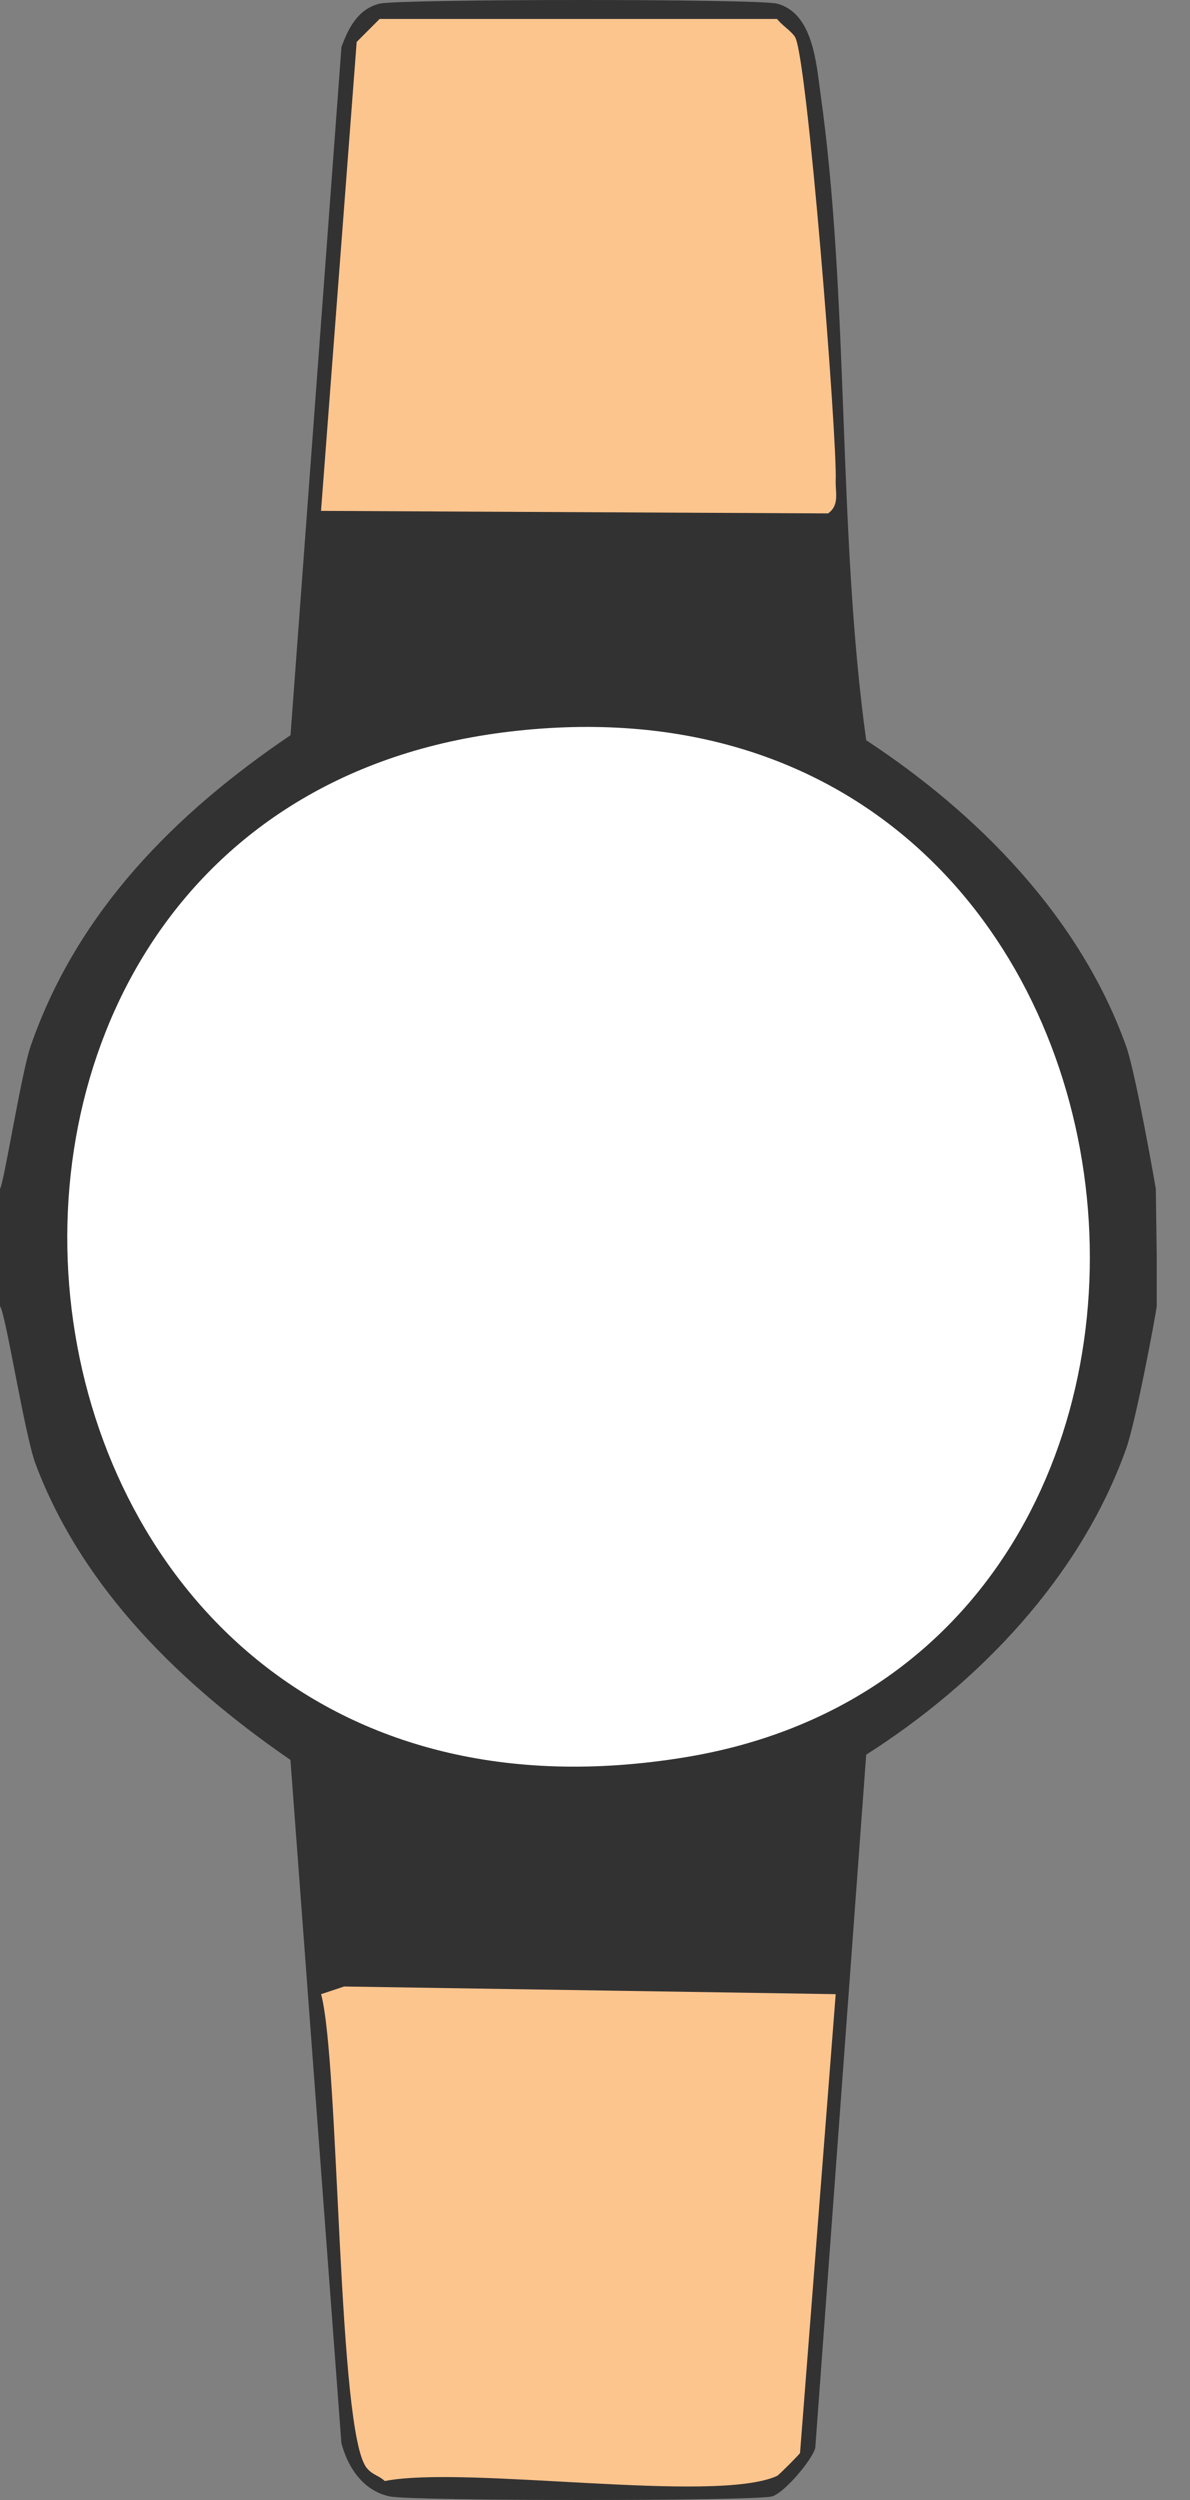
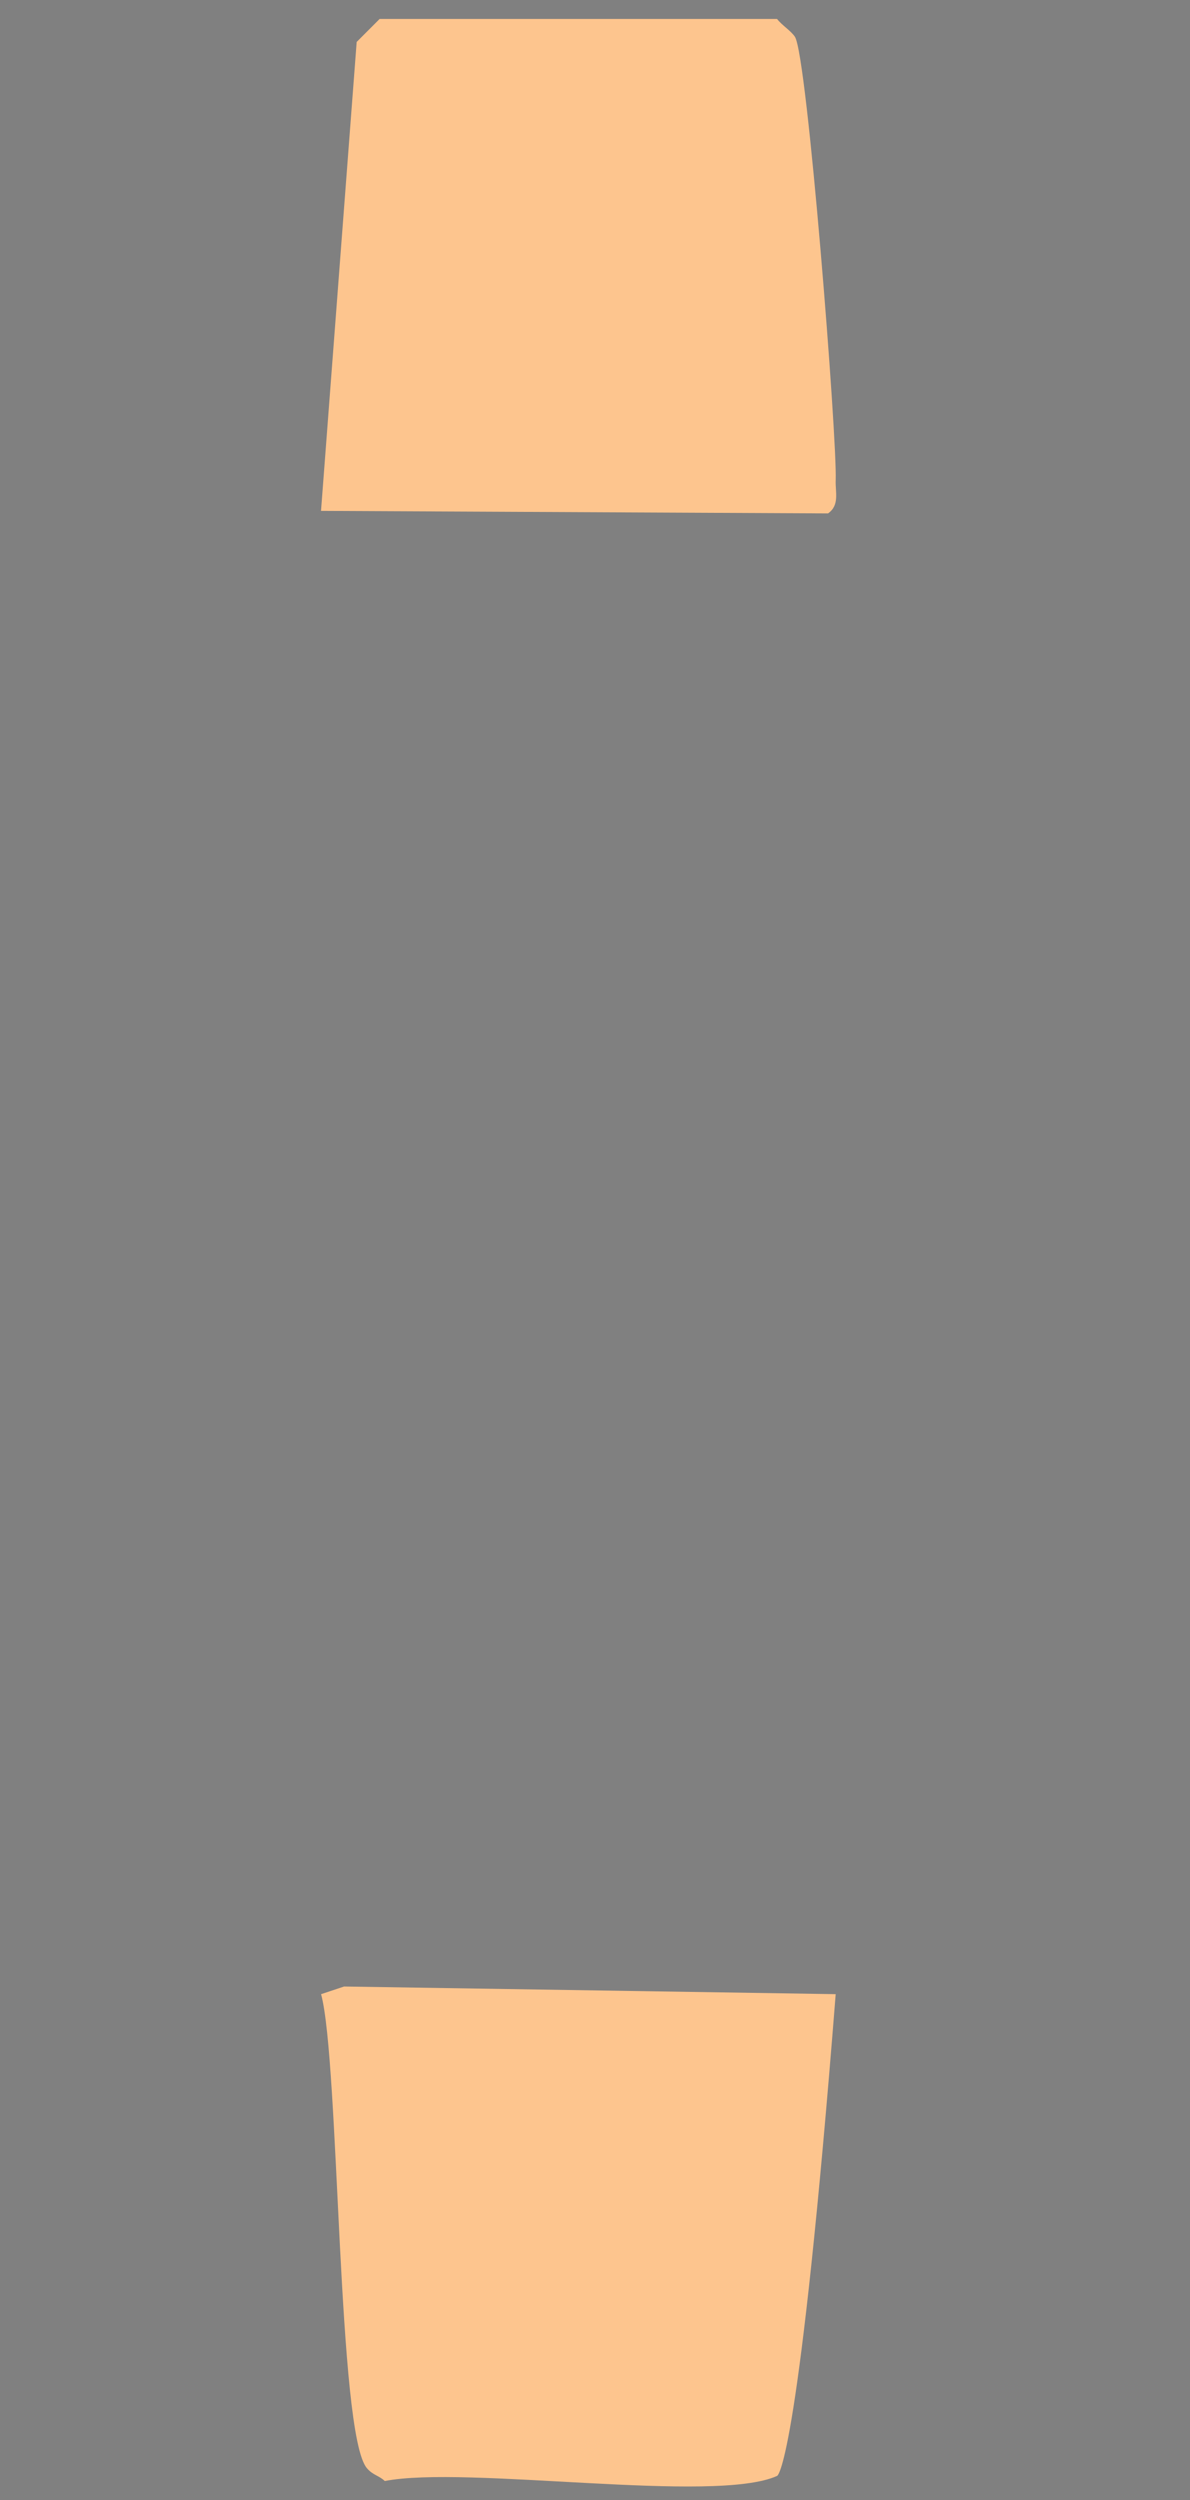
<svg xmlns="http://www.w3.org/2000/svg" width="30" height="63" viewBox="0 0 30 63" fill="none">
  <rect x="0" y="0" width="30" height="63" fill="#808080" stroke="none" />
-   <path fill-rule="evenodd" clip-rule="evenodd" d="M9.571 0.092C10.079 -0.028 19.105 -0.033 19.59 0.092C20.498 0.328 20.58 1.608 20.682 2.341C21.42 7.559 21.107 13.378 21.837 18.654C24.658 20.506 27.225 23.112 28.389 26.361C28.637 27.054 29.138 29.956 29.138 29.956L29.161 31.629C29.161 31.629 29.161 31.629 29.161 32.914C29.138 33.134 28.637 35.819 28.389 36.511C27.239 39.74 24.679 42.409 21.837 44.218L20.553 61.689C20.462 62.011 19.758 62.833 19.461 62.91C18.987 63.03 10.399 63.03 9.827 62.91C9.16 62.771 8.767 62.184 8.606 61.562L7.322 44.35C4.6 42.477 2.093 40.063 0.899 36.899C0.62 36.157 0.139 33.068 6.22533e-05 32.916L6.40976e-06 31.629C6.40976e-06 31.629 -2.79038e-05 31.629 6.22533e-05 29.961C0.102 29.809 0.542 27.022 0.772 26.364C1.947 22.969 4.419 20.493 7.324 18.527L8.608 1.184C8.783 0.707 9.028 0.221 9.573 0.092H9.571Z" fill="#323232" />
  <path fill-rule="evenodd" clip-rule="evenodd" d="M9.57 0.478H19.59C19.71 0.635 19.937 0.773 20.04 0.927C20.351 1.395 21.108 11.056 21.068 12.102C21.056 12.407 21.172 12.729 20.875 12.938L8.093 12.874L8.992 1.057L9.57 0.478Z" fill="#FDC58E" />
-   <path fill-rule="evenodd" clip-rule="evenodd" d="M8.672 50.06L21.068 50.253L20.169 61.814C20.153 61.853 19.634 62.372 19.59 62.393C18.027 63.105 11.747 62.12 9.7 62.522C9.55 62.379 9.405 62.379 9.251 62.2C8.504 61.34 8.561 51.992 8.095 50.253L8.674 50.06H8.672Z" fill="#FDC58E" />
-   <path fill-rule="evenodd" clip-rule="evenodd" d="M12.655 18.461C30.125 16.192 32.765 41.731 17.28 44.282C-1.06 47.3 -3.99 20.624 12.655 18.461Z" fill="white" />
+   <path fill-rule="evenodd" clip-rule="evenodd" d="M8.672 50.06L21.068 50.253C20.153 61.853 19.634 62.372 19.59 62.393C18.027 63.105 11.747 62.12 9.7 62.522C9.55 62.379 9.405 62.379 9.251 62.2C8.504 61.34 8.561 51.992 8.095 50.253L8.674 50.06H8.672Z" fill="#FDC58E" />
</svg>